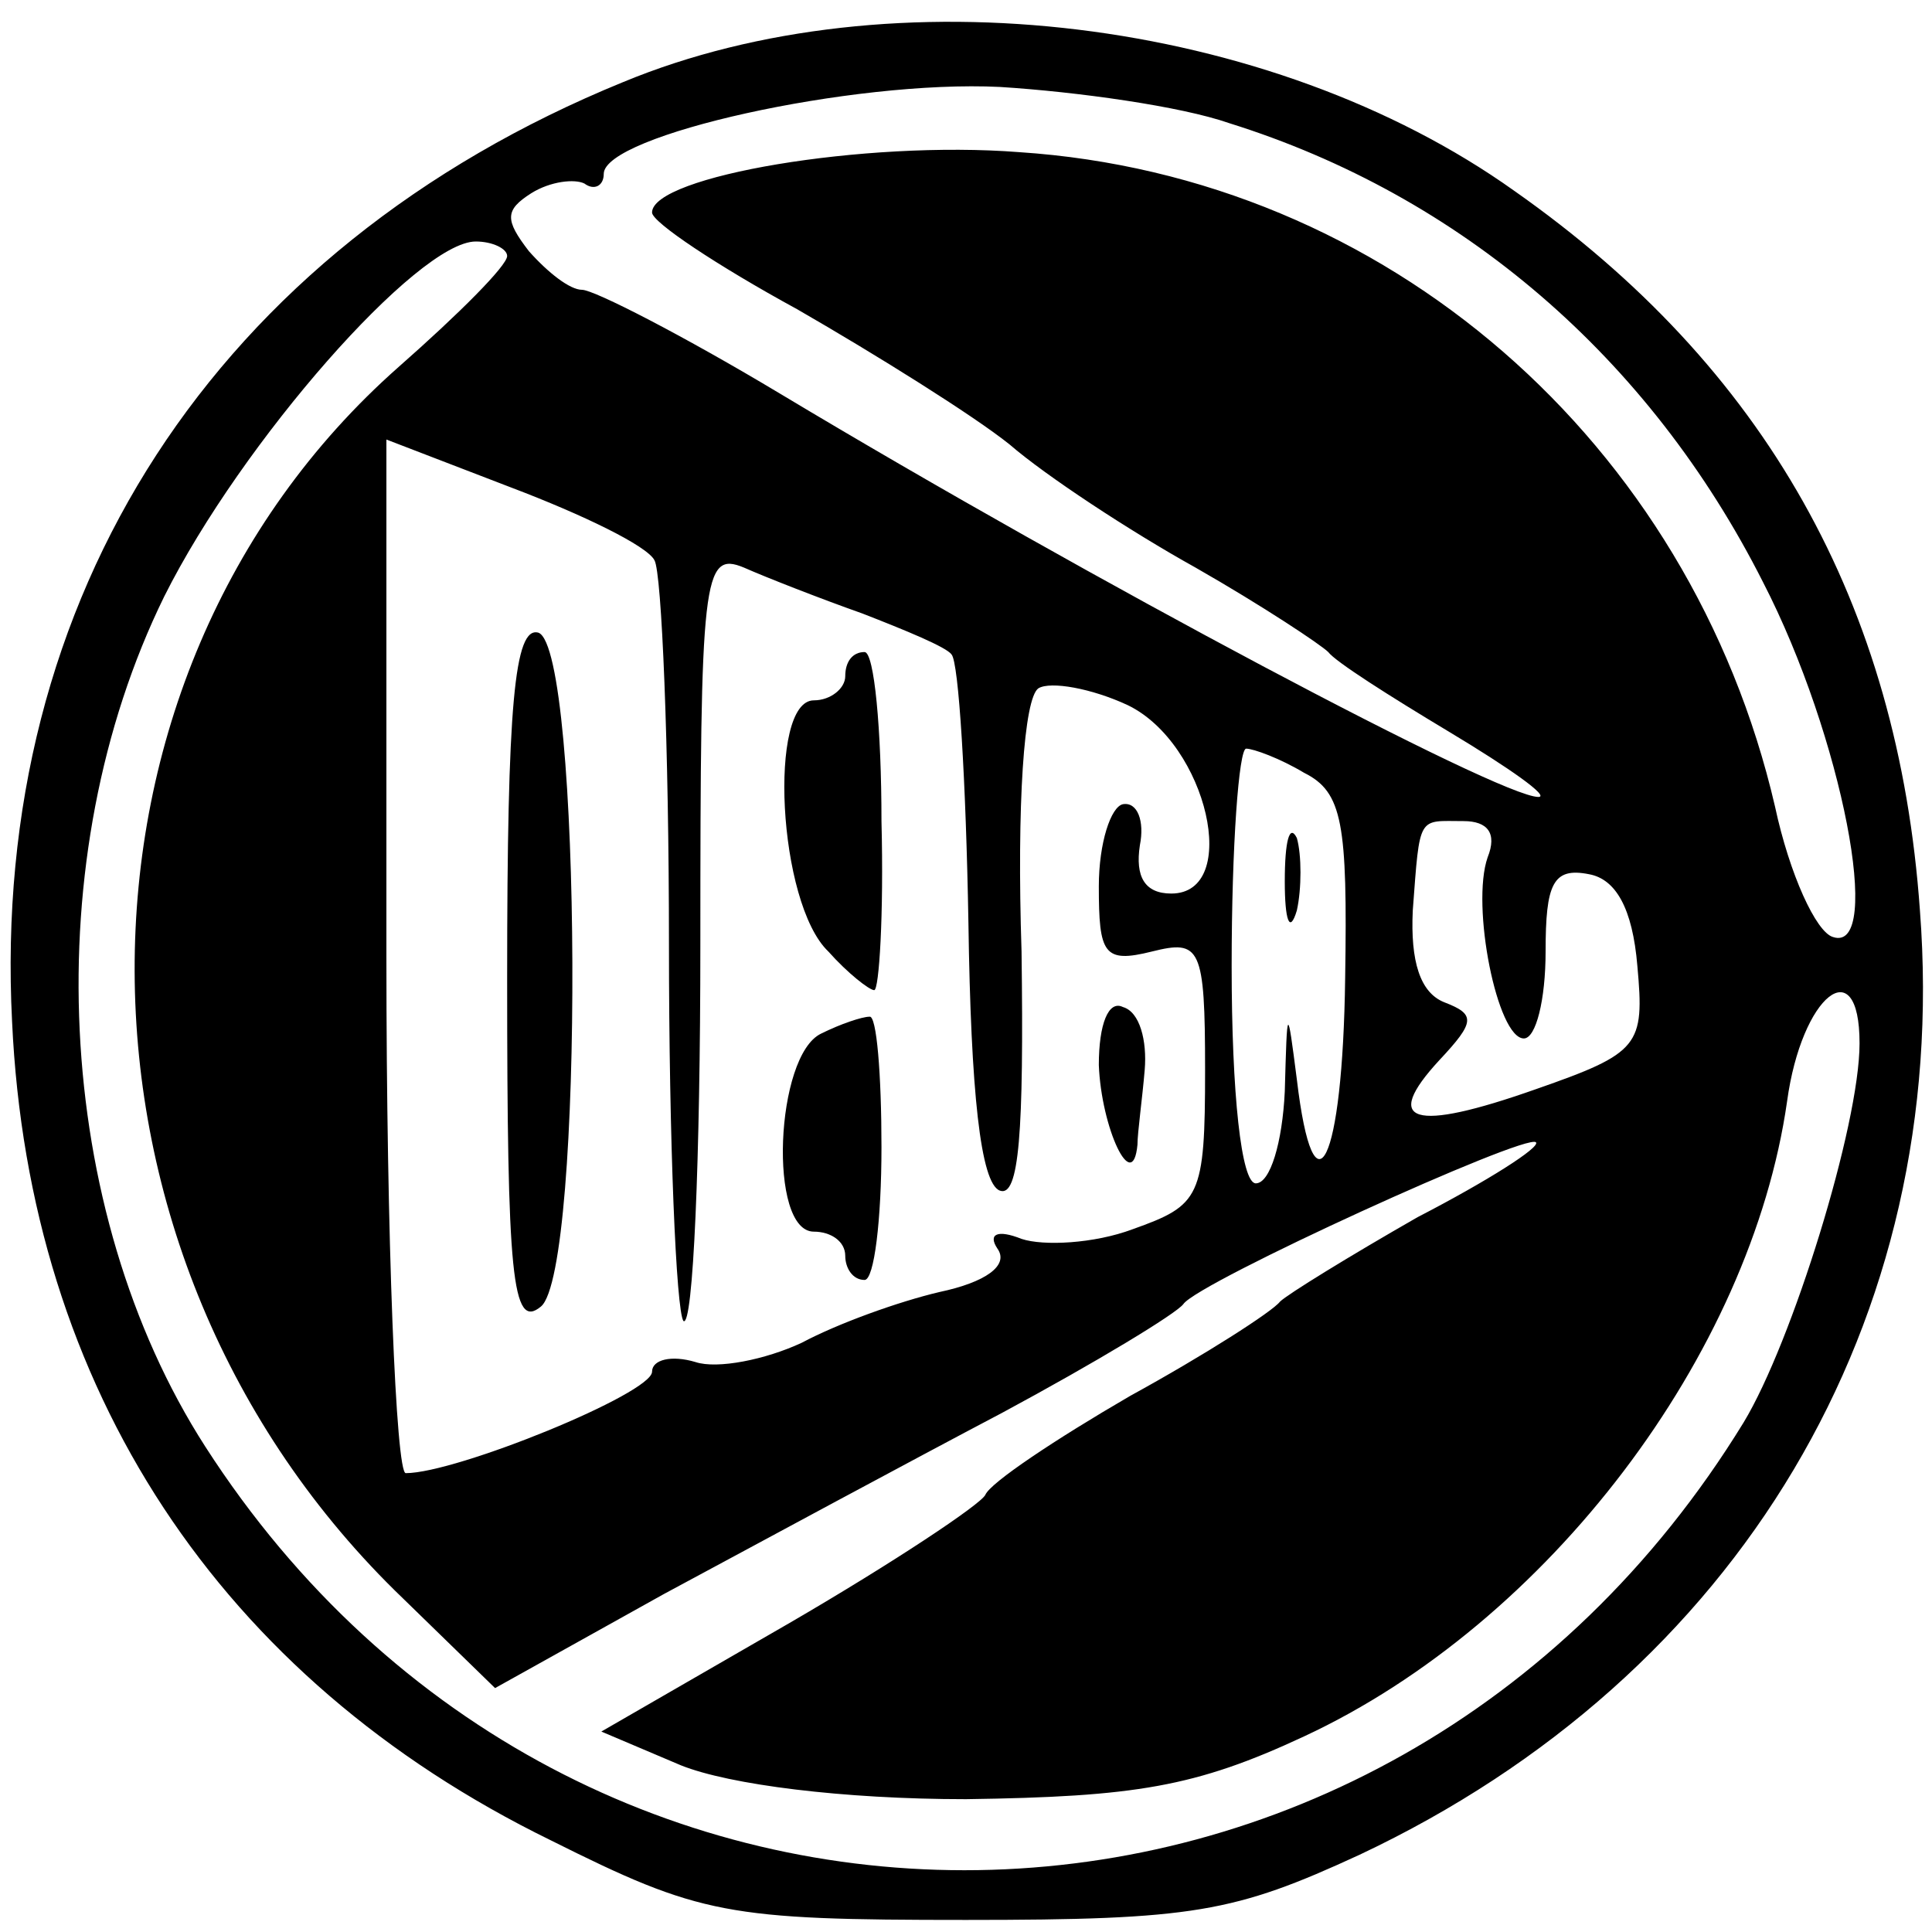
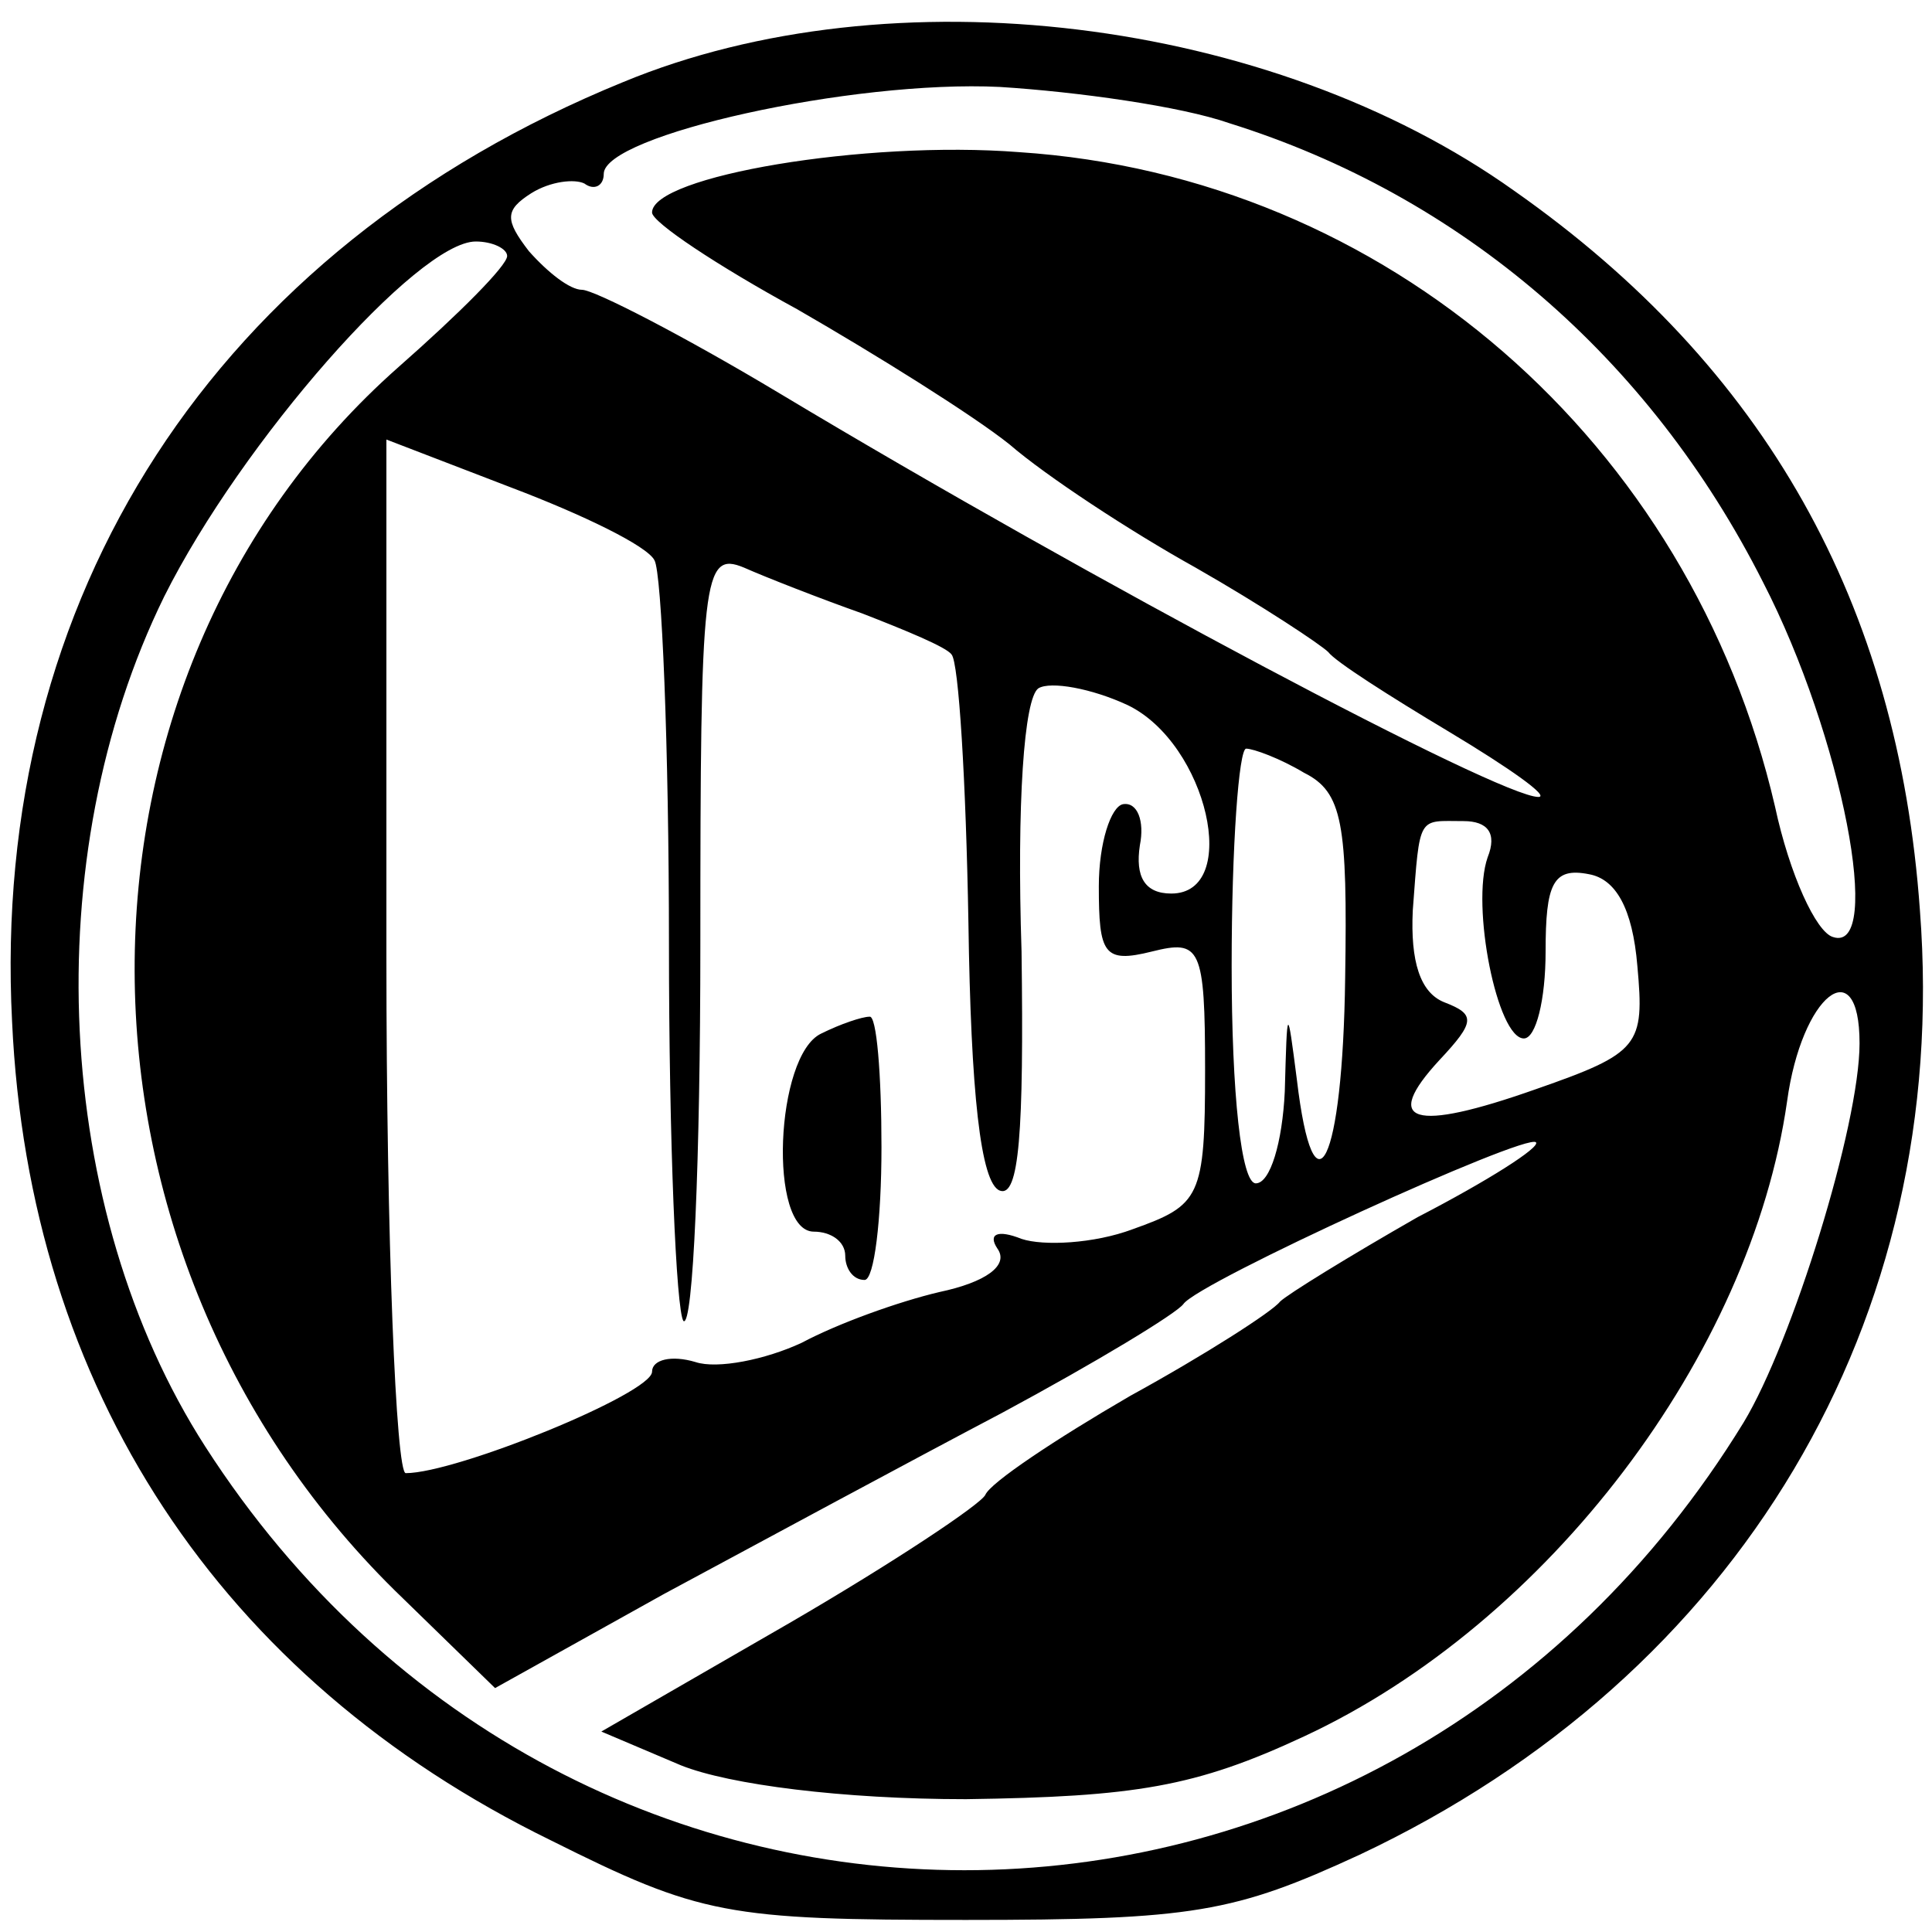
<svg xmlns="http://www.w3.org/2000/svg" version="1.0" width="80pt" height="80pt" viewBox="0 0 80 80" preserveAspectRatio="xMidYMid meet">
  <g transform="translate(0,80) scale(0.1,-0.1)" fill="#000000" stroke="none">
    <path d="M258 766 c-169 -69 -262 -213 -253 -389 7 -152 86 -272 223 -339 62 -31 73 -33 172 -33 94 0 111 3 163 27 157 74 245 221 232 391 -9 127 -64 225 -168 298 -101 72 -258 91 -369 45z m251 -17 c96 -30 174 -97 221 -190 33 -64 50 -154 29 -147 -7 2 -18 26 -24 54 -35 151 -161 261 -313 271 -64 5 -152 -10 -152 -25 0 -4 27 -22 60 -40 33 -19 73 -44 88 -56 15 -13 50 -36 77 -51 28 -16 52 -32 55 -35 3 -4 25 -18 50 -33 25 -15 42 -27 37 -27 -16 0 -184 89 -314 167 -40 24 -77 43 -82 43 -5 0 -14 7 -22 16 -10 13 -10 17 1 24 8 5 18 6 22 4 4 -3 8 -1 8 4 0 16 103 39 164 36 32 -2 75 -8 95 -15z m-299 -55 c0 -4 -20 -24 -45 -46 -146 -129 -146 -368 2 -510 l38 -37 70 39 c39 21 102 55 140 75 39 21 72 41 75 45 6 9 142 71 146 67 2 -2 -20 -16 -49 -31 -28 -16 -54 -32 -57 -35 -3 -4 -31 -22 -62 -39 -31 -18 -58 -36 -60 -41 -2 -4 -38 -28 -81 -53 l-78 -45 33 -14 c20 -8 67 -14 118 -14 70 1 95 5 140 26 101 47 185 158 200 263 6 44 30 63 30 24 0 -34 -28 -124 -48 -157 -149 -243 -484 -248 -637 -10 -63 98 -70 244 -17 352 32 64 105 147 129 147 7 0 13 -3 13 -6z m61 -126 c3 -5 6 -77 6 -159 0 -82 3 -152 6 -156 4 -3 7 67 7 156 0 152 1 163 18 156 9 -4 32 -13 49 -19 18 -7 35 -14 37 -17 3 -3 6 -53 7 -111 1 -70 5 -108 13 -111 8 -3 10 24 9 99 -2 61 1 105 7 109 5 3 22 0 37 -7 33 -16 47 -78 18 -78 -11 0 -15 7 -13 20 2 10 -1 18 -7 17 -5 -1 -10 -16 -10 -34 0 -28 2 -32 22 -27 20 5 22 2 22 -49 0 -53 -2 -56 -30 -66 -16 -6 -37 -7 -46 -4 -10 4 -14 2 -10 -4 5 -7 -5 -14 -24 -18 -17 -4 -42 -13 -57 -21 -15 -7 -35 -11 -44 -8 -10 3 -18 1 -18 -4 0 -9 -81 -42 -102 -42 -4 0 -8 96 -8 214 l0 214 52 -20 c29 -11 56 -24 59 -30z m269 -88 c16 -8 18 -21 17 -85 -1 -77 -13 -101 -20 -42 -4 31 -4 31 -5 -5 -1 -21 -6 -38 -12 -38 -6 0 -10 37 -10 90 0 50 3 90 6 90 3 0 14 -4 24 -10z m76 -35 c-7 -20 4 -75 15 -75 5 0 9 16 9 36 0 28 3 35 18 32 11 -2 18 -14 20 -38 3 -33 1 -36 -42 -51 -51 -18 -64 -14 -40 12 15 16 15 19 2 24 -10 4 -14 17 -13 38 3 40 2 37 21 37 10 0 14 -5 10 -15z" />
-     <path d="M210 395 c0 -123 2 -146 14 -136 18 15 17 272 -1 279 -10 3 -13 -30 -13 -143z" />
-     <path d="M350 520 c0 -5 -6 -10 -13 -10 -19 0 -15 -84 6 -104 8 -9 17 -16 19 -16 2 0 4 31 3 70 0 38 -3 70 -7 70 -5 0 -8 -4 -8 -10z" />
-     <path d="M455 359 c1 -26 14 -54 16 -33 0 5 2 19 3 31 1 12 -2 24 -9 26 -6 3 -10 -7 -10 -24z" />
    <path d="M340 372 c-19 -9 -22 -82 -3 -82 7 0 13 -4 13 -10 0 -5 3 -10 8 -10 4 0 7 25 7 55 0 30 -2 55 -5 54 -3 0 -12 -3 -20 -7z" />
-     <path d="M532 435 c0 -16 2 -22 5 -12 2 9 2 23 0 30 -3 6 -5 -1 -5 -18z" />
  </g>
</svg>